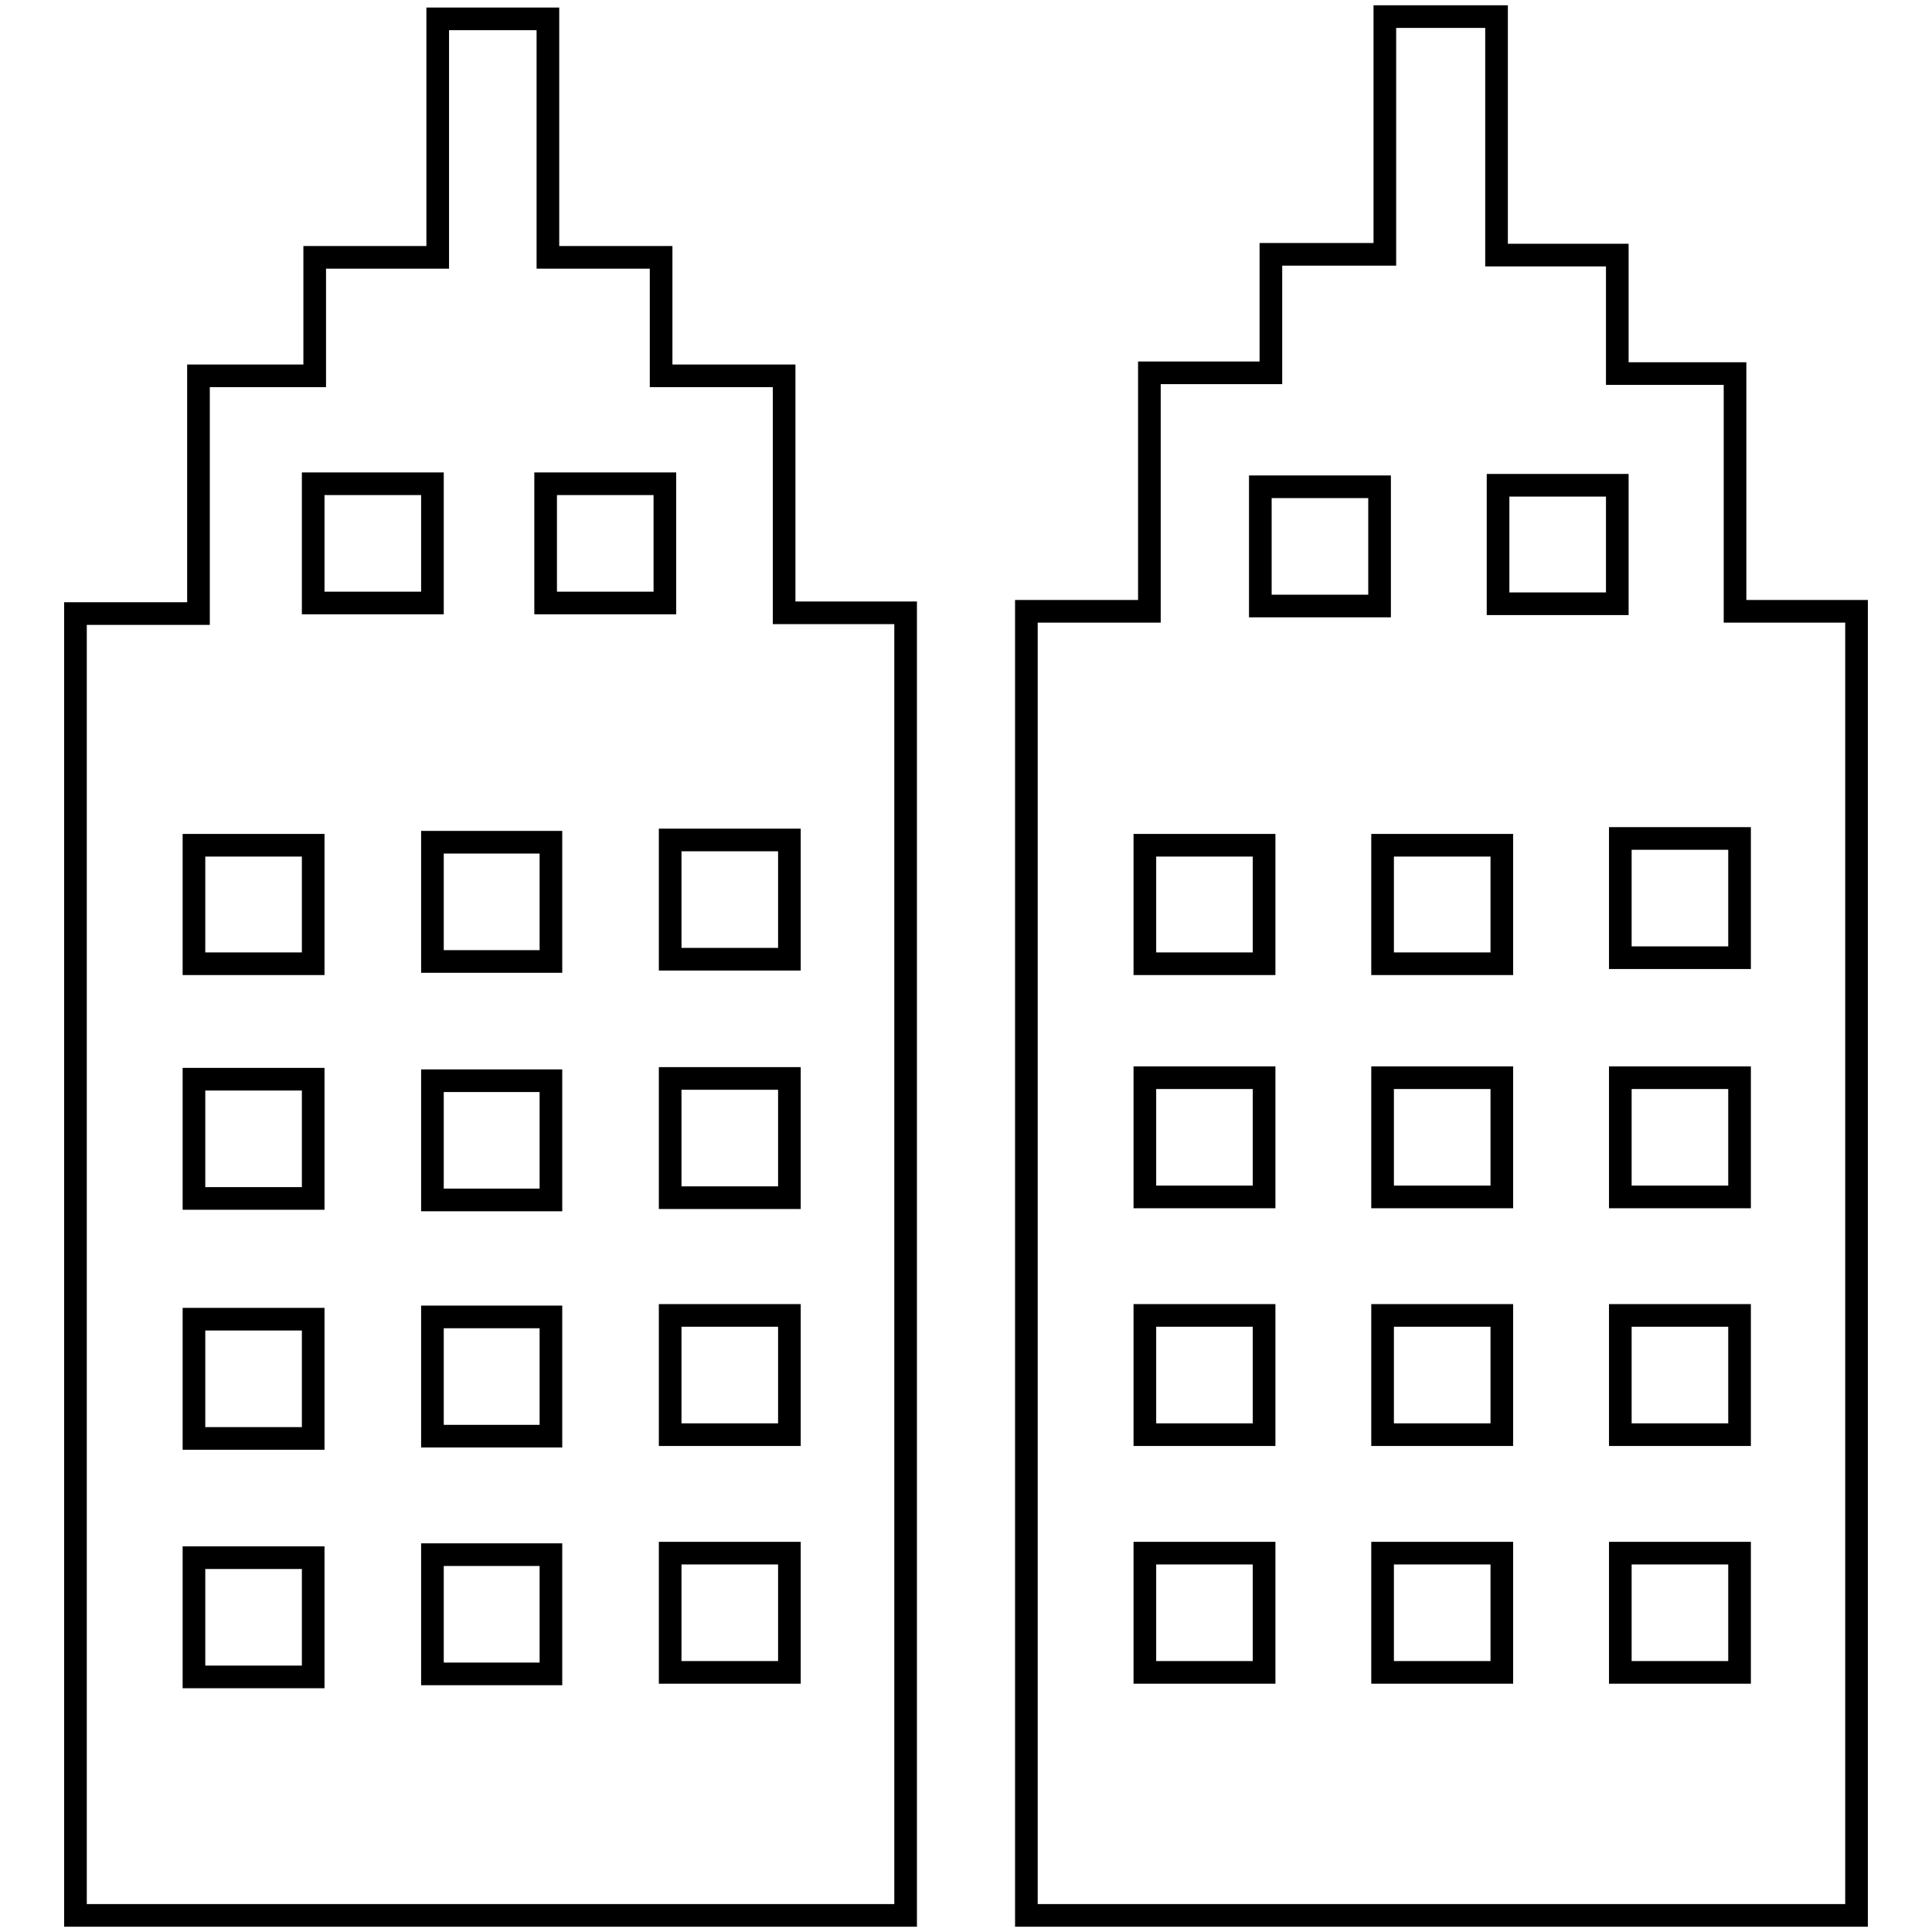
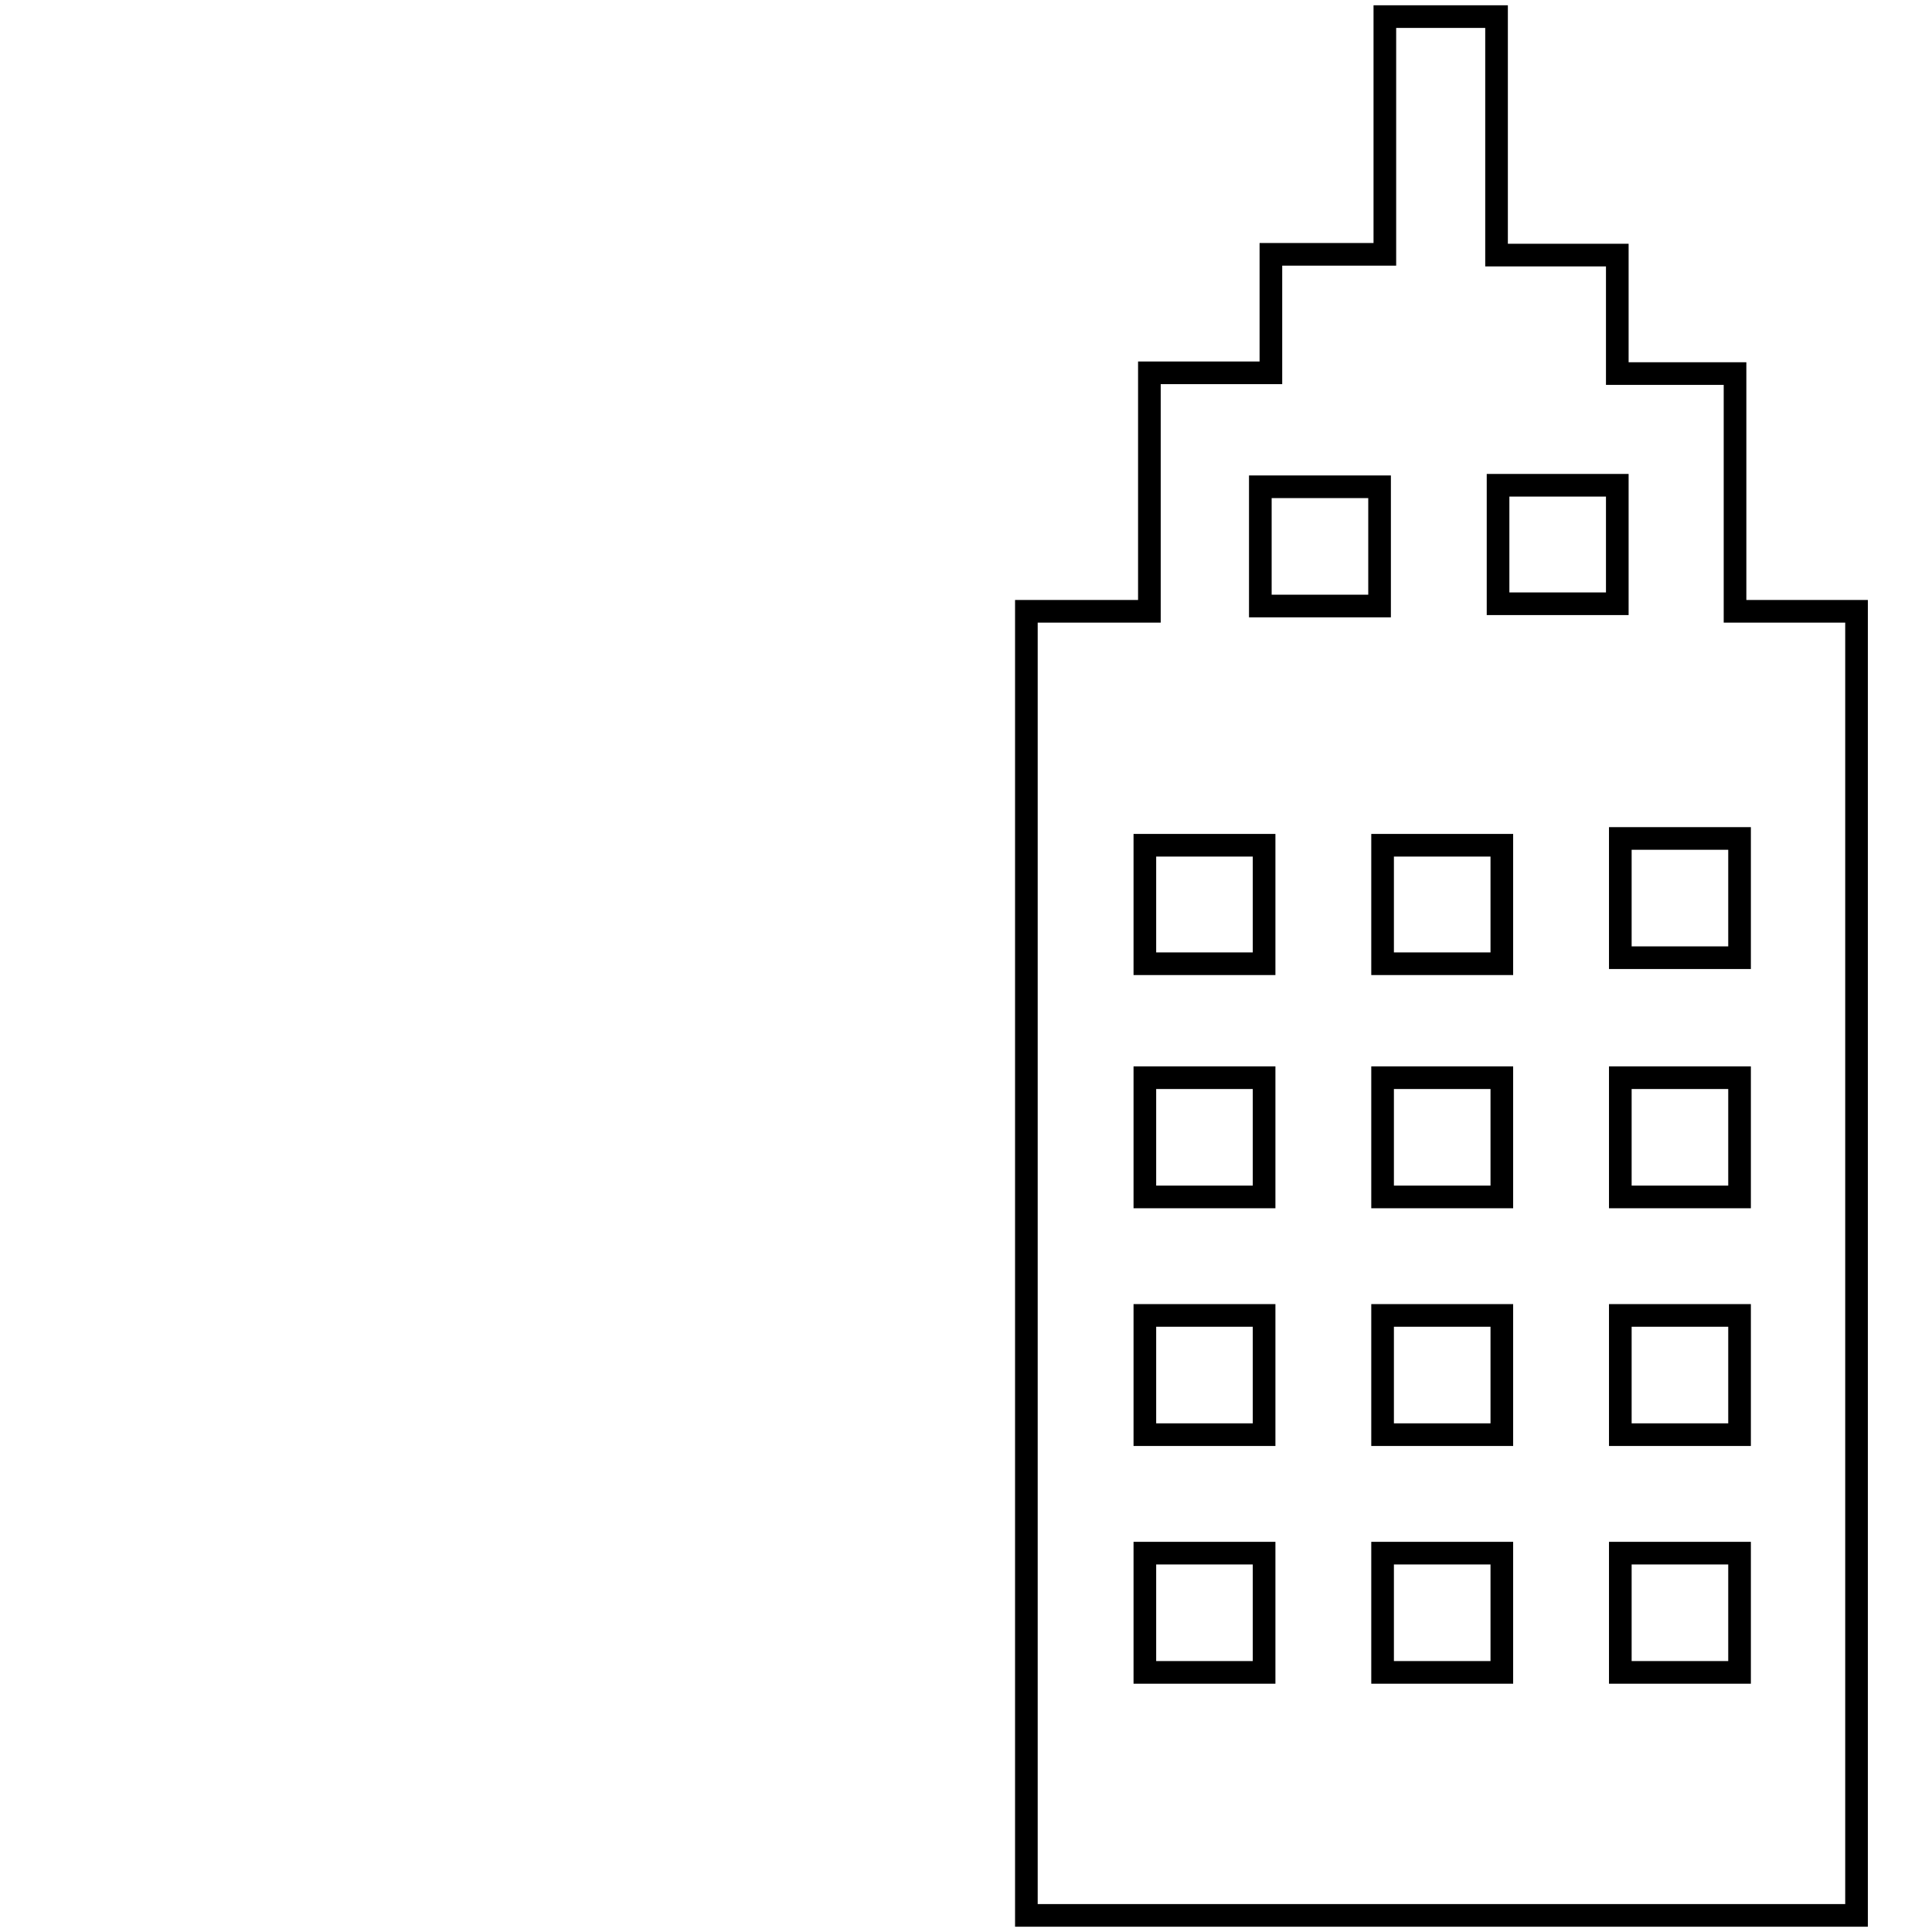
<svg xmlns="http://www.w3.org/2000/svg" version="1.1" x="0px" y="0px" viewBox="0 0 256 256" enable-background="new 0 0 256 256" xml:space="preserve">
  <g>
    <g>
      <path stroke-width="3" fill-opacity="0" stroke="#000000" d="M229.9,49.5h-15.6V33.8h-16V2.2h-14.8v31.5h-15.1v15.7h-16.1V81H136v172.8h110V81h-16.1L229.9,49.5L229.9,49.5z M198.5,64.3h15.8V80h-15.8V64.3L198.5,64.3z M167,64.5h15.8v15.8H167V64.5L167,64.5z M167.5,221.6h-15.8v-15.8h15.8V221.6L167.5,221.6z M167.5,190.1h-15.8v-15.8h15.8V190.1L167.5,190.1z M167.5,158.6h-15.8v-15.8h15.8V158.6L167.5,158.6z M167.5,127.7h-15.8V112h15.8V127.7L167.5,127.7z M199,221.6h-15.8v-15.8H199V221.6L199,221.6z M199,190.1h-15.8v-15.8H199V190.1L199,190.1z M199,158.6h-15.8v-15.8H199V158.6L199,158.6z M199,127.7h-15.8V112H199V127.7L199,127.7z M230.5,221.6h-15.8v-15.8h15.8V221.6L230.5,221.6z M230.5,190.1h-15.8v-15.8h15.8V190.1L230.5,190.1z M230.5,158.6h-15.8v-15.8h15.8V158.6L230.5,158.6z M230.5,126.9h-15.8v-15.8h15.8V126.9L230.5,126.9z" />
-       <path stroke-width="3" fill-opacity="0" stroke="#000000" d="M103.9,49.8H87.6V34.1H72.6V2.5H58v31.6H41.7v15.7H26.3v31.5H10v172.5h110V81.2h-16.1V49.8L103.9,49.8z M72.3,64.1h15.8v15.8H72.3V64.1L72.3,64.1z M41.5,64.1h15.8v15.8H41.5V64.1L41.5,64.1z M41.5,222.2H25.7v-15.8h15.8V222.2L41.5,222.2z M41.5,190.6H25.7v-15.8h15.8V190.6L41.5,190.6z M41.5,158.8H25.7V143h15.8V158.8L41.5,158.8z M41.5,127.7H25.7V112h15.8V127.7L41.5,127.7z M73,221.8H57.3V206H73V221.8L73,221.8z M73,190.3H57.3v-15.8H73V190.3L73,190.3z M73,159H57.3v-15.8H73V159L73,159z M73,127.4H57.3v-15.8H73V127.4L73,127.4z M104.5,221.6H88.8v-15.8h15.8V221.6L104.5,221.6z M104.5,190.1H88.8v-15.8h15.8V190.1L104.5,190.1z M104.5,158.7H88.8v-15.8h15.8V158.7L104.5,158.7z M104.5,127.1H88.8v-15.8h15.8V127.1L104.5,127.1z" />
    </g>
  </g>
</svg>